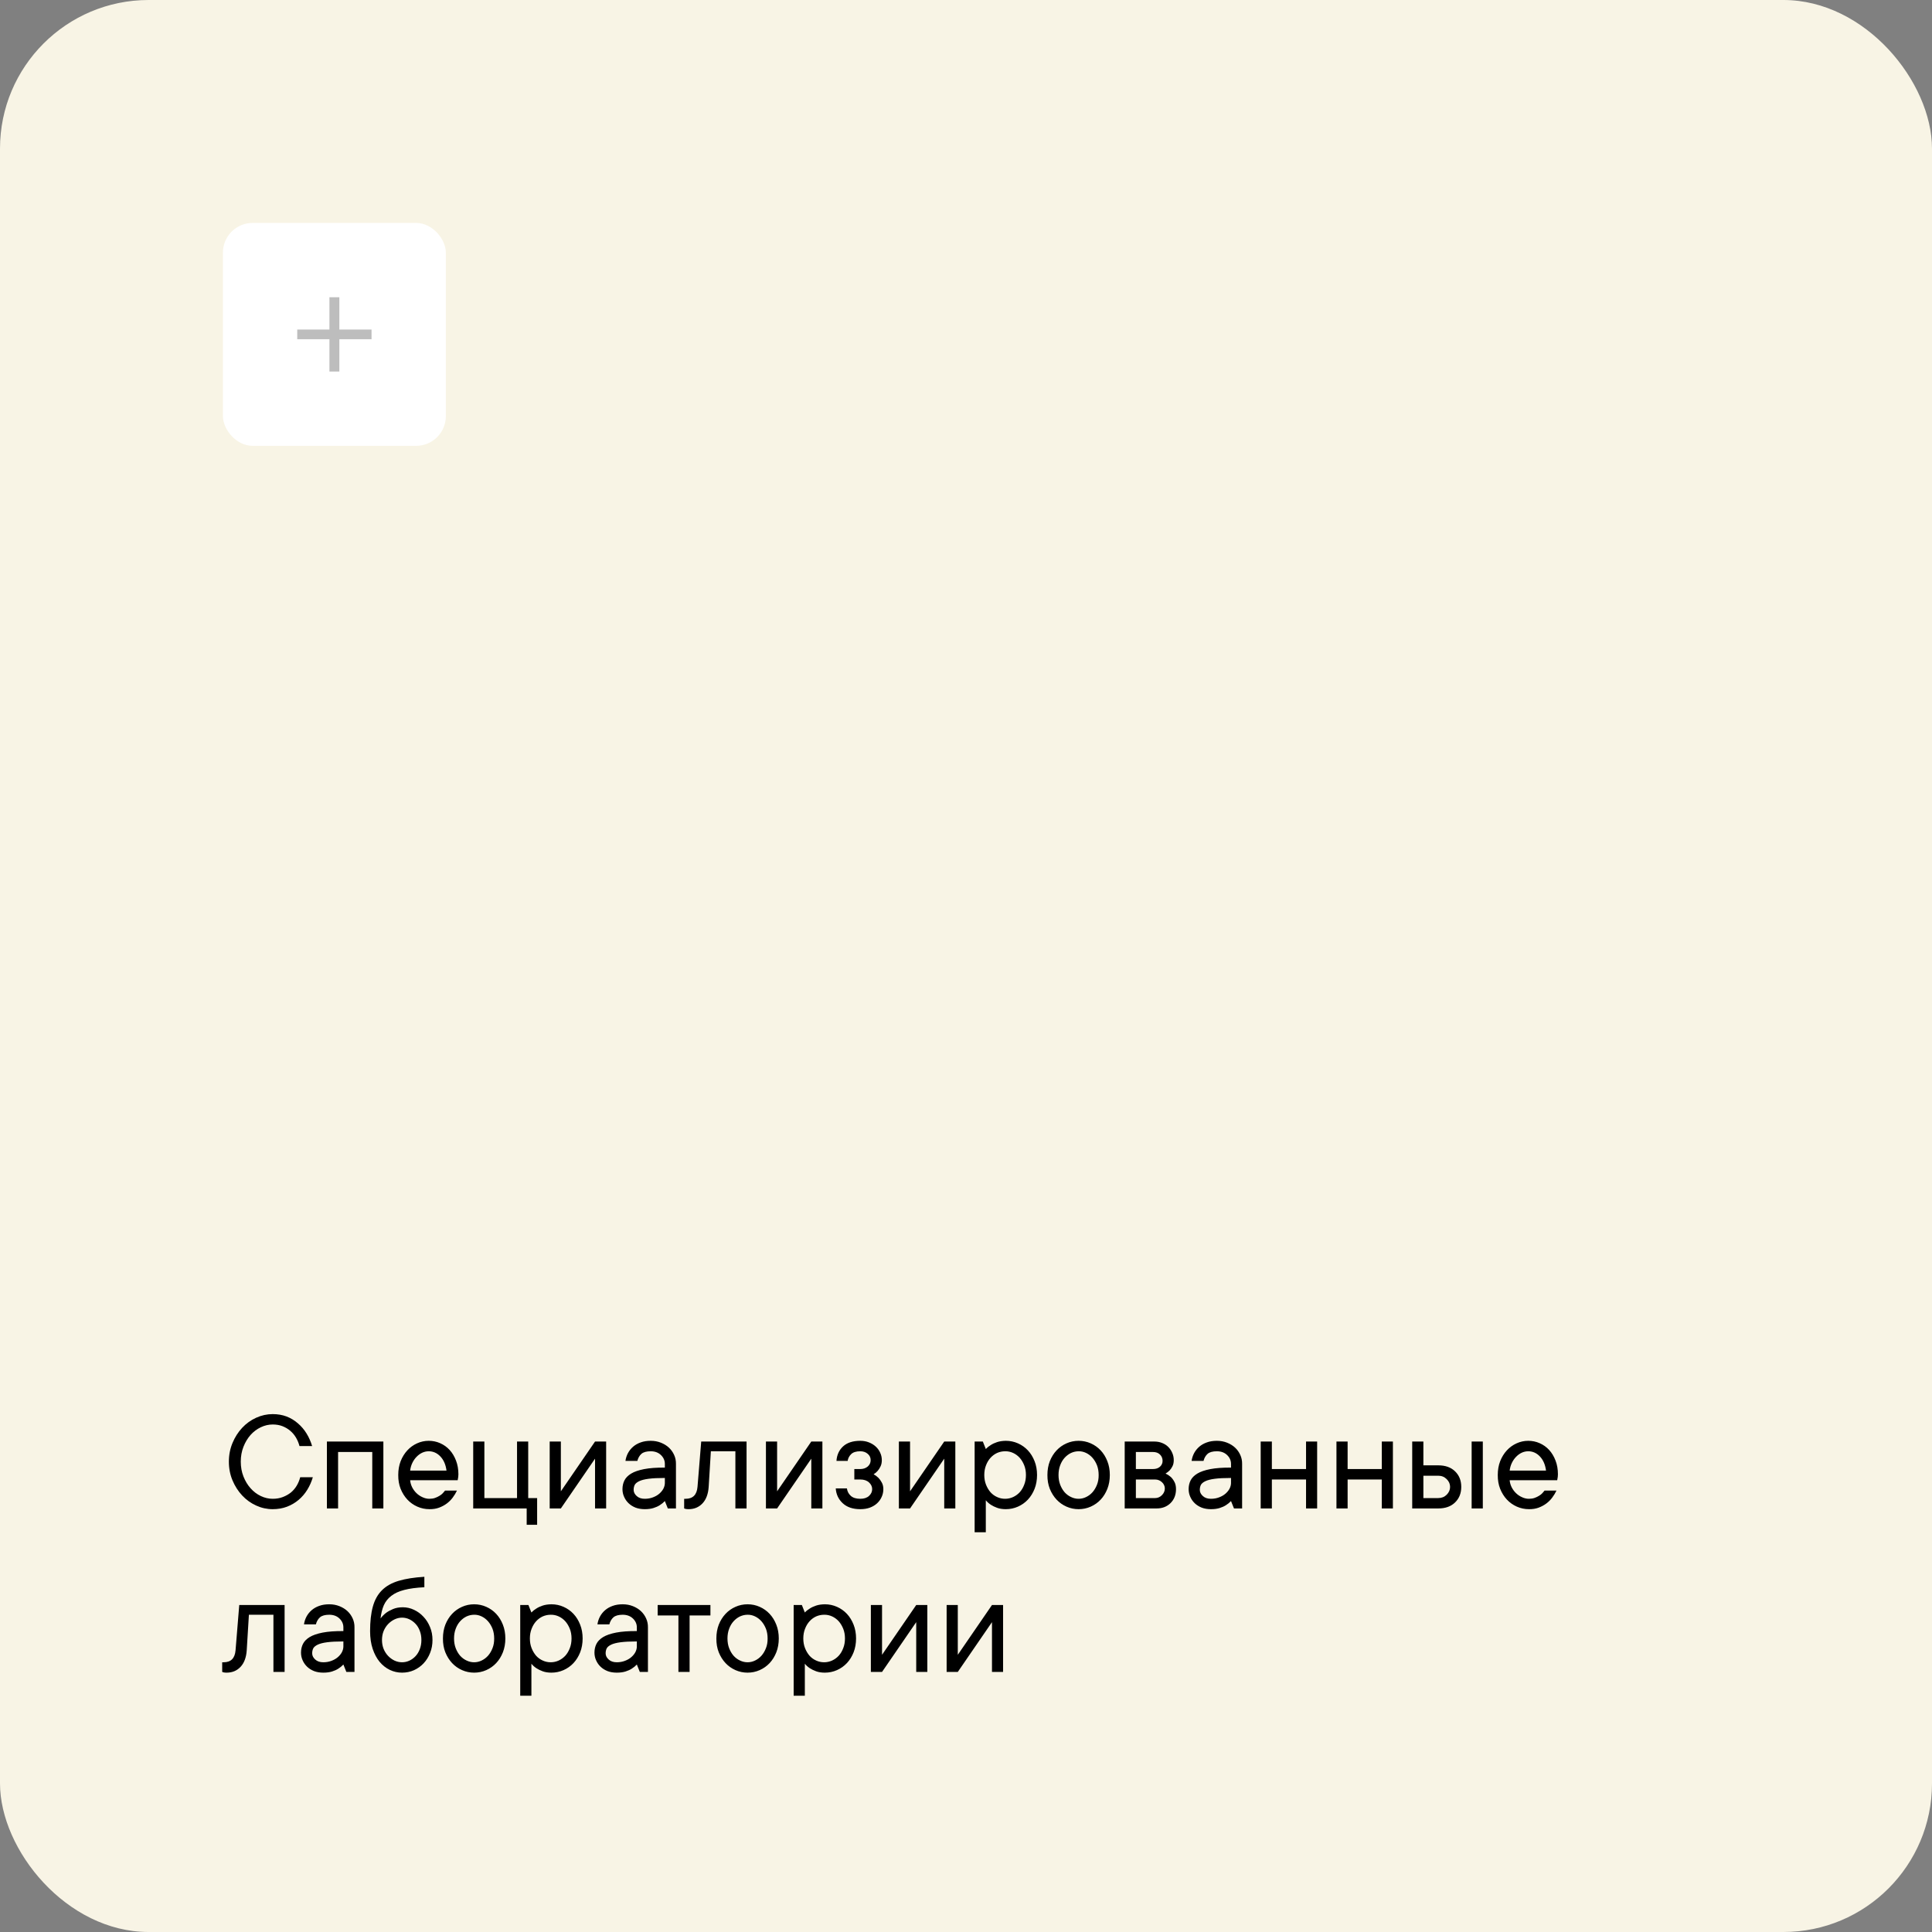
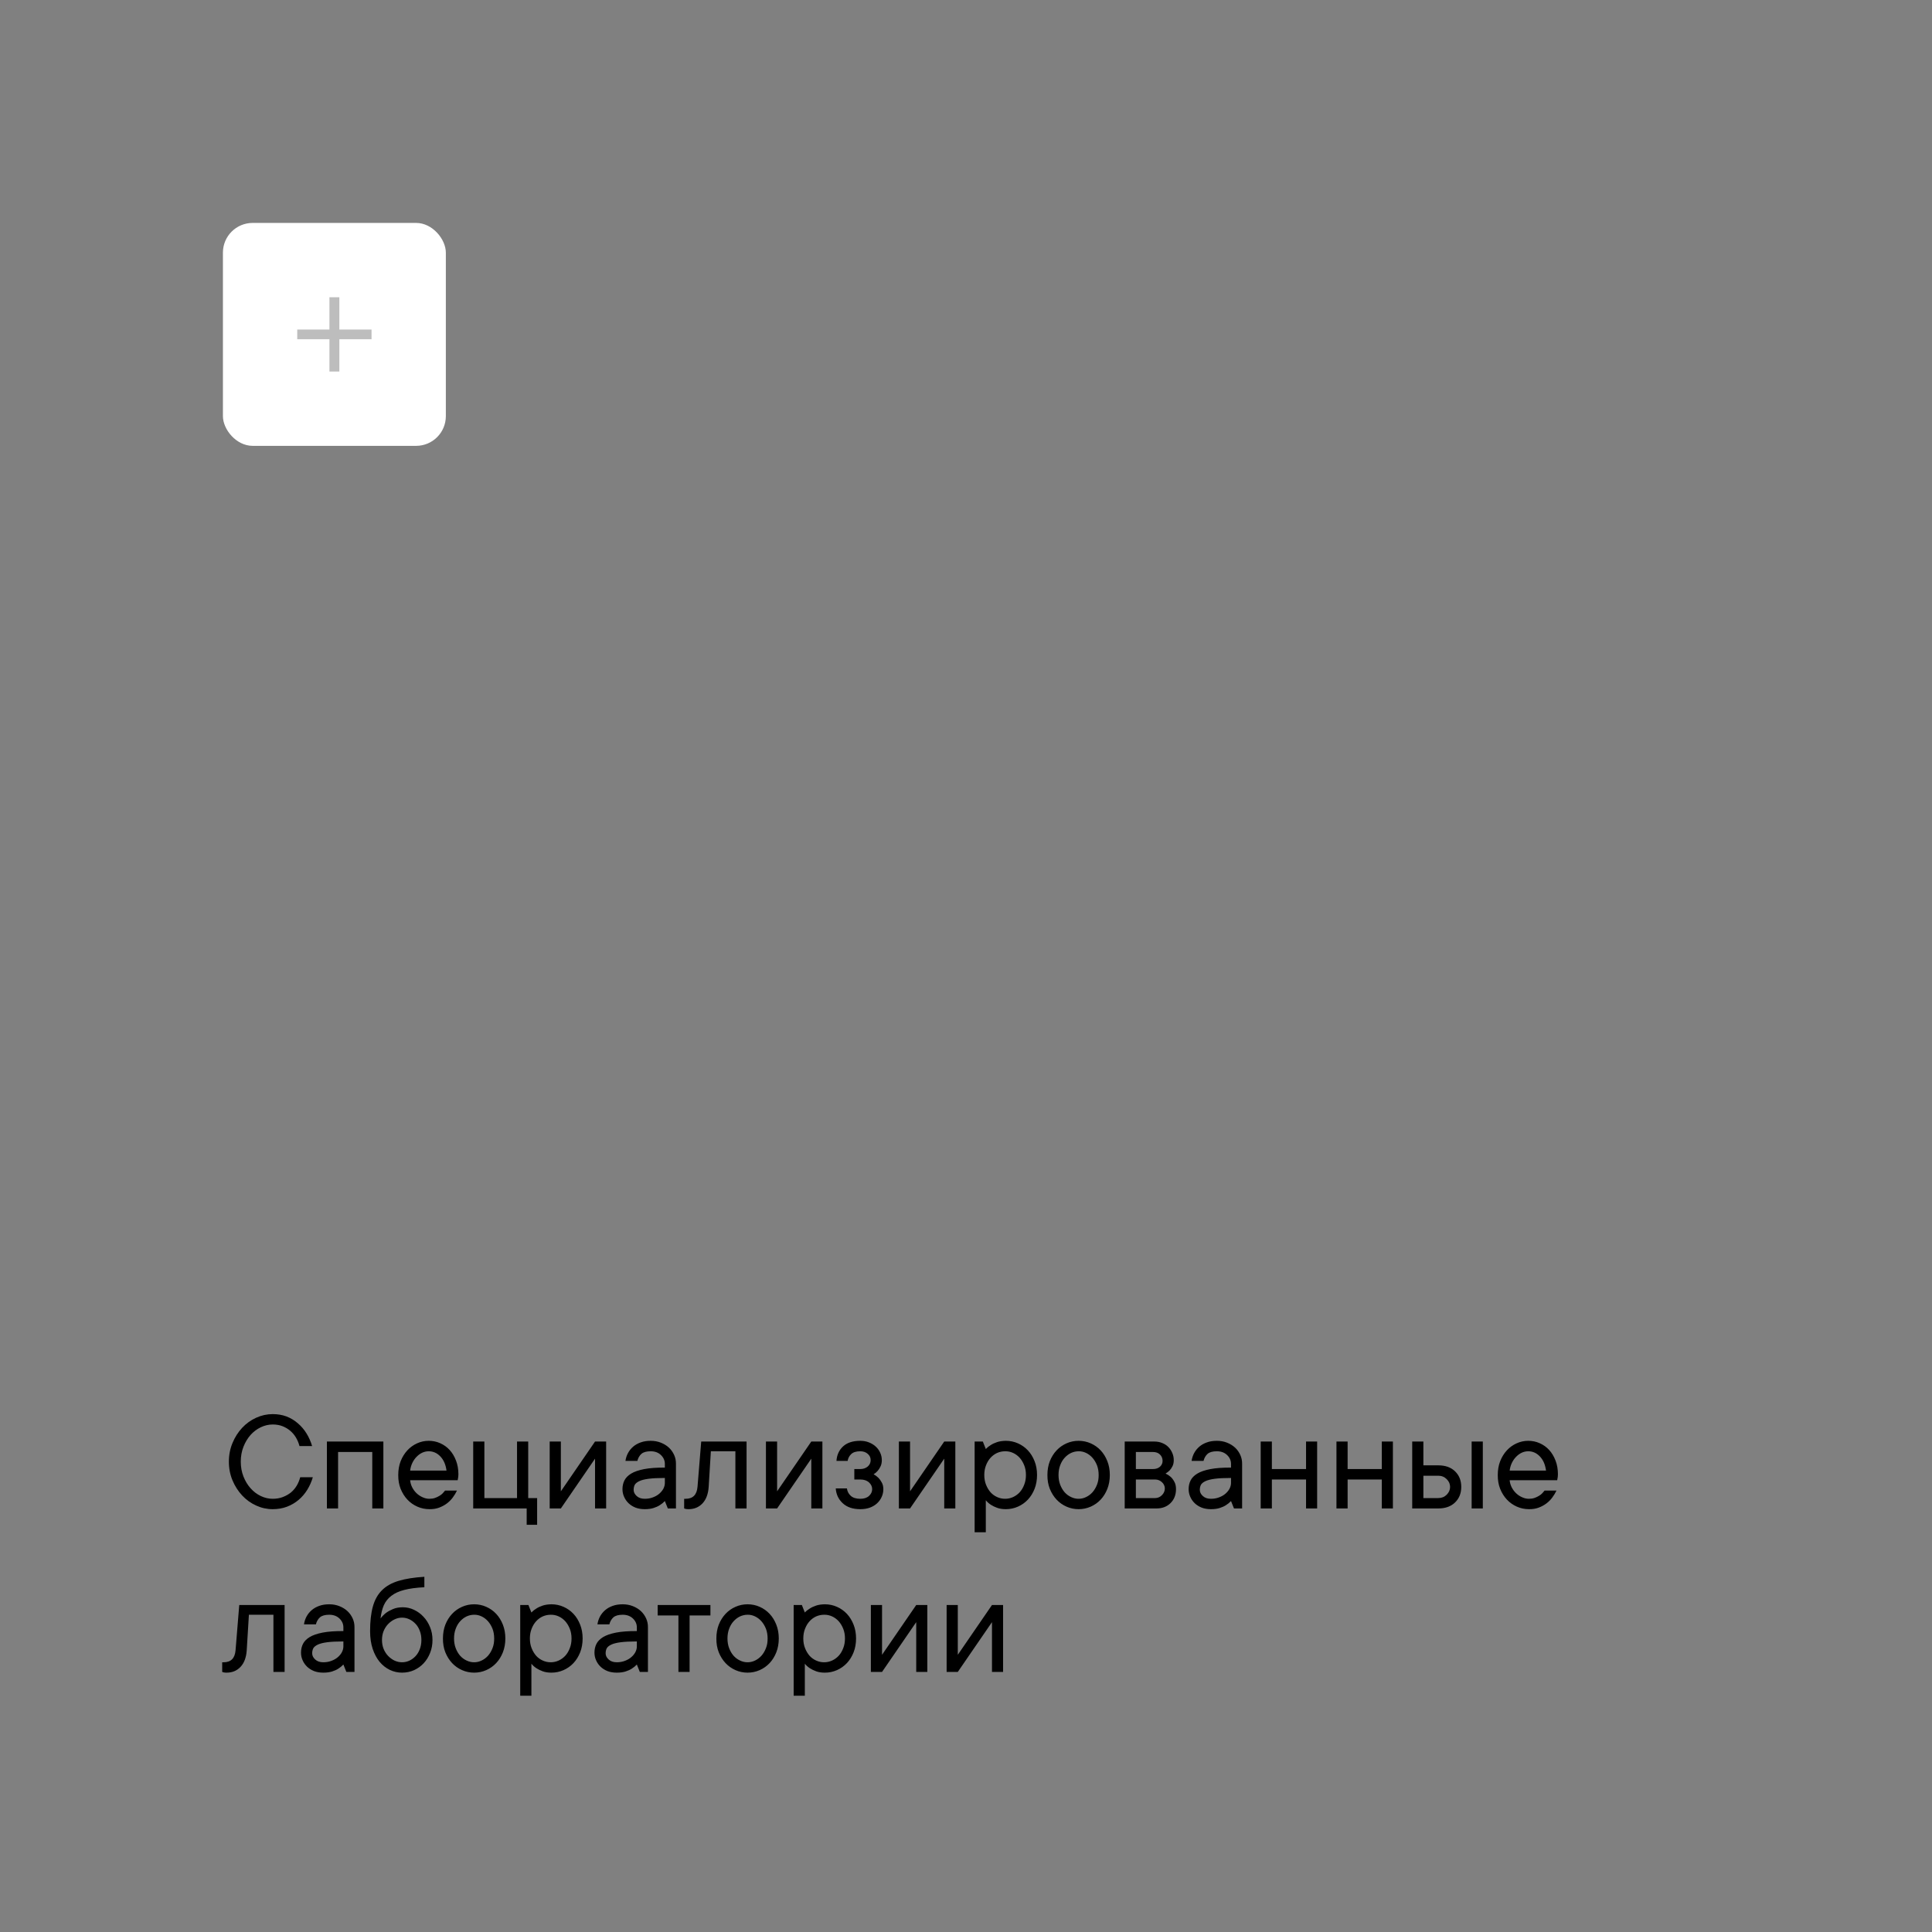
<svg xmlns="http://www.w3.org/2000/svg" width="260" height="260" viewBox="0 0 260 260" fill="none">
  <rect x="0" y="0" width="260" height="260" fill="#808080" stroke="none" />
-   <rect width="260" height="260" rx="20" fill="#F8F4E5" />
  <path d="M36.699 191.701C36.152 191.701 35.618 191.825 35.098 192.072C34.577 192.32 34.118 192.665 33.721 193.107C33.324 193.557 33.005 194.087 32.764 194.699C32.523 195.311 32.402 195.979 32.402 196.701C32.402 197.424 32.523 198.091 32.764 198.703C33.005 199.315 33.324 199.842 33.721 200.285C34.118 200.734 34.577 201.083 35.098 201.33C35.618 201.577 36.152 201.701 36.699 201.701C37.194 201.701 37.647 201.623 38.057 201.467C38.467 201.311 38.831 201.105 39.15 200.852C39.463 200.591 39.723 200.285 39.932 199.934C40.14 199.582 40.296 199.204 40.4 198.801H42.1C41.924 199.4 41.676 199.96 41.357 200.48C41.038 201.001 40.648 201.457 40.185 201.848C39.723 202.238 39.203 202.544 38.623 202.766C38.037 202.987 37.396 203.098 36.699 203.098C35.925 203.098 35.182 202.935 34.473 202.609C33.757 202.284 33.128 201.831 32.588 201.252C32.047 200.673 31.615 199.995 31.289 199.221C30.963 198.446 30.801 197.606 30.801 196.701C30.801 195.809 30.963 194.973 31.289 194.191C31.615 193.41 32.047 192.73 32.588 192.15C33.128 191.571 33.757 191.118 34.473 190.793C35.189 190.467 35.931 190.305 36.699 190.305C37.376 190.305 38.001 190.412 38.574 190.627C39.141 190.848 39.648 191.158 40.098 191.555C40.553 191.945 40.941 192.401 41.26 192.922C41.579 193.443 41.826 194.003 42.002 194.602H40.303C40.199 194.204 40.042 193.827 39.834 193.469C39.626 193.117 39.368 192.811 39.062 192.551C38.757 192.29 38.405 192.082 38.008 191.926C37.617 191.776 37.181 191.701 36.699 191.701ZM51.592 193.996V203H50.098V195.402H45.498V203H43.994V193.996H51.592ZM61.494 200.598C61.344 200.917 61.156 201.229 60.928 201.535C60.7 201.841 60.433 202.108 60.127 202.336C59.821 202.564 59.476 202.749 59.092 202.893C58.708 203.036 58.275 203.104 57.793 203.098C57.22 203.098 56.676 202.984 56.162 202.756C55.648 202.528 55.202 202.212 54.824 201.809C54.447 201.405 54.144 200.923 53.916 200.363C53.695 199.803 53.587 199.182 53.594 198.498C53.594 197.821 53.701 197.202 53.916 196.643C54.137 196.083 54.437 195.598 54.815 195.188C55.185 194.784 55.622 194.468 56.123 194.24C56.624 194.012 57.148 193.898 57.695 193.898C58.242 193.898 58.757 194.006 59.238 194.221C59.727 194.436 60.15 194.738 60.508 195.129C60.866 195.52 61.152 195.995 61.367 196.555C61.582 197.108 61.69 197.723 61.69 198.4C61.69 198.531 61.683 198.645 61.67 198.742C61.657 198.833 61.644 198.911 61.631 198.977C61.618 199.055 61.605 199.13 61.592 199.201H55.195C55.221 199.52 55.309 199.833 55.459 200.139C55.615 200.445 55.81 200.712 56.045 200.939C56.279 201.167 56.55 201.35 56.855 201.486C57.161 201.63 57.474 201.701 57.793 201.701C58.073 201.701 58.324 201.662 58.545 201.584C58.766 201.506 58.965 201.411 59.141 201.301C59.323 201.197 59.473 201.079 59.59 200.949C59.707 200.826 59.808 200.708 59.893 200.598H61.494ZM57.695 195.305C57.389 195.305 57.096 195.37 56.816 195.5C56.543 195.63 56.296 195.809 56.074 196.037C55.846 196.265 55.654 196.538 55.498 196.857C55.342 197.176 55.241 197.525 55.195 197.902H60.088C59.984 197.102 59.707 196.467 59.258 195.998C58.815 195.536 58.294 195.305 57.695 195.305ZM72.285 201.604V205.197H70.879V203H63.682V193.996H65.186V201.604H69.58V193.996H71.084V201.604H72.285ZM81.572 193.996V203H80.078V196.301L75.478 203H73.975V193.996H75.478V200.695L80.078 193.996H81.572ZM87.568 193.898C88.063 193.898 88.522 193.983 88.945 194.152C89.368 194.322 89.727 194.543 90.019 194.816C90.319 195.096 90.553 195.425 90.723 195.803C90.892 196.174 90.973 196.574 90.967 197.004V203H89.873L89.473 202.004C89.271 202.219 89.043 202.404 88.789 202.561C88.561 202.71 88.281 202.837 87.949 202.941C87.617 203.046 87.223 203.098 86.768 203.098C86.312 203.098 85.902 203.029 85.537 202.893C85.172 202.749 84.86 202.554 84.6 202.307C84.339 202.059 84.137 201.773 83.994 201.447C83.844 201.122 83.769 200.773 83.769 200.402C83.769 199.973 83.857 199.582 84.033 199.23C84.209 198.879 84.508 198.573 84.932 198.312C85.361 198.052 85.944 197.85 86.68 197.707C87.422 197.564 88.353 197.495 89.473 197.502V197.004C89.473 196.548 89.297 196.151 88.945 195.812C88.594 195.474 88.135 195.305 87.568 195.305C87.008 195.305 86.595 195.419 86.328 195.646C86.061 195.881 85.876 196.2 85.772 196.604H84.17C84.222 196.232 84.336 195.881 84.512 195.549C84.688 195.223 84.919 194.937 85.205 194.689C85.492 194.442 85.83 194.25 86.221 194.113C86.611 193.97 87.061 193.898 87.568 193.898ZM86.768 201.701C87.165 201.701 87.533 201.636 87.871 201.506C88.203 201.382 88.486 201.219 88.721 201.018C88.955 200.816 89.137 200.594 89.268 200.354C89.398 200.106 89.466 199.855 89.473 199.602V198.898C88.568 198.898 87.842 198.934 87.295 199.006C86.748 199.077 86.325 199.185 86.025 199.328C85.726 199.471 85.524 199.637 85.42 199.826C85.322 200.021 85.273 200.246 85.273 200.5C85.273 200.806 85.41 201.083 85.684 201.33C85.951 201.577 86.312 201.701 86.768 201.701ZM100.469 193.996V203H98.965V195.305H95.664L95.371 200.1C95.306 201.057 95.029 201.796 94.541 202.316C94.053 202.837 93.428 203.098 92.666 203.098C92.588 203.098 92.513 203.094 92.441 203.088C92.376 203.081 92.311 203.072 92.246 203.059C92.181 203.046 92.122 203.026 92.07 203V201.701H92.266C93.242 201.701 93.776 201.167 93.867 200.1L94.365 193.996H100.469ZM110.674 193.996V203H109.18V196.301L104.58 203H103.076V193.996H104.58V200.695L109.18 193.996H110.674ZM117.568 198.4C117.809 198.531 118.024 198.69 118.213 198.879C118.376 199.042 118.525 199.25 118.662 199.504C118.805 199.758 118.877 200.057 118.877 200.402C118.877 200.773 118.802 201.122 118.652 201.447C118.509 201.773 118.304 202.059 118.037 202.307C117.77 202.554 117.445 202.749 117.061 202.893C116.683 203.029 116.253 203.098 115.771 203.098C114.769 203.098 113.981 202.831 113.408 202.297C112.835 201.763 112.523 201.099 112.471 200.305H113.975C114.027 200.702 114.199 201.034 114.492 201.301C114.785 201.568 115.212 201.701 115.771 201.701C116.279 201.701 116.673 201.571 116.953 201.311C117.233 201.05 117.373 200.747 117.373 200.402C117.373 200.057 117.23 199.755 116.943 199.494C116.657 199.234 116.266 199.104 115.771 199.104H114.971V197.697H115.771C116.169 197.697 116.501 197.587 116.768 197.365C117.035 197.137 117.168 196.848 117.168 196.496C117.168 196.151 117.035 195.868 116.768 195.646C116.507 195.419 116.175 195.305 115.771 195.305C115.212 195.305 114.801 195.435 114.541 195.695C114.281 195.949 114.124 196.252 114.072 196.604H112.568C112.62 195.803 112.917 195.152 113.457 194.65C114.004 194.149 114.775 193.898 115.771 193.898C116.201 193.898 116.592 193.97 116.943 194.113C117.295 194.25 117.601 194.439 117.861 194.68C118.122 194.921 118.32 195.197 118.457 195.51C118.6 195.822 118.672 196.151 118.672 196.496C118.672 196.828 118.613 197.111 118.496 197.346C118.385 197.58 118.258 197.779 118.115 197.941C117.952 198.13 117.77 198.283 117.568 198.4ZM128.564 193.996V203H127.07V196.301L122.471 203H120.967V193.996H122.471V200.695L127.07 193.996H128.564ZM132.461 198.498C132.461 198.98 132.539 199.416 132.695 199.807C132.852 200.197 133.053 200.536 133.301 200.822C133.555 201.102 133.851 201.317 134.189 201.467C134.528 201.623 134.886 201.701 135.264 201.701C135.635 201.701 135.993 201.623 136.338 201.467C136.676 201.311 136.973 201.096 137.227 200.822C137.48 200.542 137.682 200.204 137.832 199.807C137.988 199.416 138.066 198.98 138.066 198.498C138.066 198.016 137.988 197.58 137.832 197.189C137.676 196.799 137.474 196.464 137.227 196.184C136.973 195.904 136.676 195.686 136.338 195.529C135.999 195.373 135.641 195.298 135.264 195.305C134.893 195.305 134.535 195.38 134.189 195.529C133.851 195.686 133.555 195.904 133.301 196.184C133.047 196.464 132.845 196.799 132.695 197.189C132.539 197.58 132.461 198.016 132.461 198.498ZM132.666 195.002C132.855 194.8 133.079 194.621 133.34 194.465C133.568 194.315 133.848 194.185 134.18 194.074C134.512 193.964 134.906 193.905 135.361 193.898C135.934 193.898 136.478 194.012 136.992 194.24C137.507 194.468 137.952 194.784 138.33 195.188C138.708 195.591 139.007 196.076 139.229 196.643C139.45 197.202 139.561 197.821 139.561 198.498C139.561 199.175 139.45 199.797 139.229 200.363C139.007 200.923 138.708 201.405 138.33 201.809C137.952 202.212 137.507 202.528 136.992 202.756C136.478 202.984 135.934 203.098 135.361 203.098C134.906 203.098 134.512 203.036 134.18 202.912C133.848 202.788 133.568 202.652 133.34 202.502C133.073 202.326 132.848 202.124 132.666 201.896V206.203H131.162V193.996H132.266L132.666 195.002ZM142.451 198.498C142.451 198.98 142.526 199.416 142.676 199.807C142.826 200.197 143.024 200.536 143.271 200.822C143.525 201.102 143.815 201.317 144.141 201.467C144.466 201.623 144.805 201.701 145.156 201.701C145.501 201.701 145.837 201.623 146.162 201.467C146.488 201.311 146.774 201.096 147.021 200.822C147.269 200.542 147.471 200.204 147.627 199.807C147.783 199.416 147.858 198.98 147.852 198.498C147.852 198.016 147.777 197.58 147.627 197.189C147.471 196.799 147.269 196.464 147.021 196.184C146.774 195.904 146.488 195.686 146.162 195.529C145.837 195.373 145.501 195.298 145.156 195.305C144.811 195.305 144.473 195.38 144.141 195.529C143.815 195.686 143.525 195.904 143.271 196.184C143.018 196.464 142.819 196.799 142.676 197.189C142.526 197.58 142.451 198.016 142.451 198.498ZM149.355 198.498C149.355 199.175 149.245 199.797 149.023 200.363C148.802 200.923 148.503 201.405 148.125 201.809C147.747 202.212 147.301 202.528 146.787 202.756C146.273 202.984 145.729 203.098 145.156 203.098C144.583 203.098 144.04 202.984 143.525 202.756C143.011 202.528 142.565 202.212 142.188 201.809C141.81 201.405 141.507 200.923 141.279 200.363C141.058 199.803 140.951 199.182 140.957 198.498C140.957 197.821 141.064 197.202 141.279 196.643C141.501 196.083 141.803 195.598 142.188 195.188C142.565 194.784 143.011 194.468 143.525 194.24C144.04 194.012 144.583 193.898 145.156 193.898C145.729 193.898 146.273 194.012 146.787 194.24C147.301 194.468 147.747 194.784 148.125 195.188C148.503 195.591 148.802 196.076 149.023 196.643C149.245 197.202 149.355 197.821 149.355 198.498ZM156.855 198.303C157.109 198.42 157.344 198.573 157.559 198.762C157.734 198.924 157.894 199.139 158.037 199.406C158.187 199.667 158.262 199.999 158.262 200.402C158.262 201.164 158.018 201.789 157.529 202.277C157.041 202.759 156.416 203 155.654 203H151.357V193.996H155.361C155.732 193.996 156.077 194.061 156.396 194.191C156.715 194.315 156.989 194.491 157.217 194.719C157.445 194.947 157.624 195.214 157.754 195.52C157.891 195.826 157.959 196.151 157.959 196.496C157.959 196.828 157.9 197.105 157.783 197.326C157.673 197.548 157.546 197.733 157.402 197.883C157.24 198.046 157.057 198.186 156.855 198.303ZM152.861 195.402V197.697H155.156C155.553 197.697 155.869 197.593 156.104 197.385C156.338 197.17 156.455 196.91 156.455 196.604C156.455 196.258 156.338 195.972 156.104 195.744C155.876 195.516 155.56 195.402 155.156 195.402H152.861ZM155.459 201.604C155.804 201.604 156.107 201.473 156.367 201.213C156.628 200.952 156.758 200.65 156.758 200.305C156.758 200.155 156.725 200.008 156.66 199.865C156.595 199.715 156.501 199.585 156.377 199.475C156.26 199.357 156.12 199.266 155.957 199.201C155.801 199.136 155.635 199.104 155.459 199.104H152.861V201.604H155.459ZM163.76 193.898C164.255 193.898 164.714 193.983 165.137 194.152C165.56 194.322 165.918 194.543 166.211 194.816C166.51 195.096 166.745 195.425 166.914 195.803C167.083 196.174 167.165 196.574 167.158 197.004V203H166.064L165.664 202.004C165.462 202.219 165.234 202.404 164.98 202.561C164.753 202.71 164.473 202.837 164.141 202.941C163.809 203.046 163.415 203.098 162.959 203.098C162.503 203.098 162.093 203.029 161.729 202.893C161.364 202.749 161.051 202.554 160.791 202.307C160.531 202.059 160.329 201.773 160.186 201.447C160.036 201.122 159.961 200.773 159.961 200.402C159.961 199.973 160.049 199.582 160.225 199.23C160.4 198.879 160.7 198.573 161.123 198.312C161.553 198.052 162.135 197.85 162.871 197.707C163.613 197.564 164.544 197.495 165.664 197.502V197.004C165.664 196.548 165.488 196.151 165.137 195.812C164.785 195.474 164.326 195.305 163.76 195.305C163.2 195.305 162.786 195.419 162.52 195.646C162.253 195.881 162.067 196.2 161.963 196.604H160.361C160.413 196.232 160.527 195.881 160.703 195.549C160.879 195.223 161.11 194.937 161.396 194.689C161.683 194.442 162.021 194.25 162.412 194.113C162.803 193.97 163.252 193.898 163.76 193.898ZM162.959 201.701C163.356 201.701 163.724 201.636 164.062 201.506C164.395 201.382 164.678 201.219 164.912 201.018C165.146 200.816 165.329 200.594 165.459 200.354C165.589 200.106 165.658 199.855 165.664 199.602V198.898C164.759 198.898 164.033 198.934 163.486 199.006C162.939 199.077 162.516 199.185 162.217 199.328C161.917 199.471 161.715 199.637 161.611 199.826C161.514 200.021 161.465 200.246 161.465 200.5C161.465 200.806 161.602 201.083 161.875 201.33C162.142 201.577 162.503 201.701 162.959 201.701ZM177.256 193.996V203H175.762V199.104H171.162V203H169.658V193.996H171.162V197.697H175.762V193.996H177.256ZM187.451 193.996V203H185.957V199.104H181.357V203H179.854V193.996H181.357V197.697H185.957V193.996H187.451ZM199.551 193.996V203H198.047V193.996H199.551ZM193.555 197.199C194.512 197.199 195.267 197.469 195.82 198.01C196.374 198.55 196.65 199.247 196.65 200.1C196.65 200.952 196.374 201.649 195.82 202.189C195.267 202.73 194.512 203 193.555 203H190.049V193.996H191.553V197.199H193.555ZM193.555 201.604C194.01 201.604 194.388 201.454 194.688 201.154C194.993 200.848 195.146 200.497 195.146 200.1C195.146 199.702 194.993 199.354 194.688 199.055C194.382 198.749 194.004 198.596 193.555 198.596H191.553V201.604H193.555ZM209.463 200.598C209.313 200.917 209.124 201.229 208.896 201.535C208.669 201.841 208.402 202.108 208.096 202.336C207.79 202.564 207.445 202.749 207.061 202.893C206.676 203.036 206.243 203.104 205.762 203.098C205.189 203.098 204.645 202.984 204.131 202.756C203.617 202.528 203.171 202.212 202.793 201.809C202.415 201.405 202.113 200.923 201.885 200.363C201.663 199.803 201.556 199.182 201.562 198.498C201.562 197.821 201.67 197.202 201.885 196.643C202.106 196.083 202.406 195.598 202.783 195.188C203.154 194.784 203.59 194.468 204.092 194.24C204.593 194.012 205.117 193.898 205.664 193.898C206.211 193.898 206.725 194.006 207.207 194.221C207.695 194.436 208.118 194.738 208.477 195.129C208.835 195.52 209.121 195.995 209.336 196.555C209.551 197.108 209.658 197.723 209.658 198.4C209.658 198.531 209.652 198.645 209.639 198.742C209.626 198.833 209.613 198.911 209.6 198.977C209.587 199.055 209.574 199.13 209.561 199.201H203.164C203.19 199.52 203.278 199.833 203.428 200.139C203.584 200.445 203.779 200.712 204.014 200.939C204.248 201.167 204.518 201.35 204.824 201.486C205.13 201.63 205.443 201.701 205.762 201.701C206.042 201.701 206.292 201.662 206.514 201.584C206.735 201.506 206.934 201.411 207.109 201.301C207.292 201.197 207.441 201.079 207.559 200.949C207.676 200.826 207.777 200.708 207.861 200.598H209.463ZM205.664 195.305C205.358 195.305 205.065 195.37 204.785 195.5C204.512 195.63 204.264 195.809 204.043 196.037C203.815 196.265 203.623 196.538 203.467 196.857C203.311 197.176 203.21 197.525 203.164 197.902H208.057C207.952 197.102 207.676 196.467 207.227 195.998C206.784 195.536 206.263 195.305 205.664 195.305ZM38.301 215.996V225H36.797V217.305H33.496L33.203 222.1C33.138 223.057 32.861 223.796 32.373 224.316C31.885 224.837 31.26 225.098 30.498 225.098C30.42 225.098 30.345 225.094 30.273 225.088C30.208 225.081 30.143 225.072 30.078 225.059C30.013 225.046 29.954 225.026 29.902 225V223.701H30.098C31.074 223.701 31.608 223.167 31.699 222.1L32.197 215.996H38.301ZM44.307 215.898C44.801 215.898 45.26 215.983 45.684 216.152C46.107 216.322 46.465 216.543 46.758 216.816C47.057 217.096 47.292 217.425 47.461 217.803C47.63 218.174 47.712 218.574 47.705 219.004V225H46.611L46.211 224.004C46.009 224.219 45.781 224.404 45.527 224.561C45.3 224.71 45.02 224.837 44.688 224.941C44.355 225.046 43.962 225.098 43.506 225.098C43.05 225.098 42.64 225.029 42.275 224.893C41.911 224.749 41.598 224.554 41.338 224.307C41.078 224.059 40.876 223.773 40.732 223.447C40.583 223.122 40.508 222.773 40.508 222.402C40.508 221.973 40.596 221.582 40.772 221.23C40.947 220.879 41.247 220.573 41.67 220.312C42.1 220.052 42.682 219.85 43.418 219.707C44.16 219.564 45.091 219.495 46.211 219.502V219.004C46.211 218.548 46.035 218.151 45.684 217.812C45.332 217.474 44.873 217.305 44.307 217.305C43.747 217.305 43.333 217.419 43.066 217.646C42.8 217.881 42.614 218.2 42.51 218.604H40.908C40.96 218.232 41.074 217.881 41.25 217.549C41.426 217.223 41.657 216.937 41.943 216.689C42.23 216.442 42.568 216.25 42.959 216.113C43.35 215.97 43.799 215.898 44.307 215.898ZM43.506 223.701C43.903 223.701 44.271 223.636 44.609 223.506C44.941 223.382 45.225 223.219 45.459 223.018C45.693 222.816 45.876 222.594 46.006 222.354C46.136 222.106 46.204 221.855 46.211 221.602V220.898C45.306 220.898 44.58 220.934 44.033 221.006C43.486 221.077 43.063 221.185 42.764 221.328C42.464 221.471 42.262 221.637 42.158 221.826C42.06 222.021 42.012 222.246 42.012 222.5C42.012 222.806 42.148 223.083 42.422 223.33C42.689 223.577 43.05 223.701 43.506 223.701ZM51.211 217.803C51.413 217.536 51.657 217.288 51.943 217.061C52.197 216.872 52.51 216.699 52.881 216.543C53.258 216.38 53.701 216.299 54.209 216.299C54.73 216.299 55.231 216.413 55.713 216.641C56.201 216.868 56.628 217.181 56.992 217.578C57.363 217.969 57.656 218.431 57.871 218.965C58.092 219.492 58.203 220.072 58.203 220.703C58.203 221.328 58.096 221.908 57.881 222.441C57.672 222.975 57.383 223.441 57.012 223.838C56.647 224.229 56.214 224.538 55.713 224.766C55.218 224.987 54.681 225.098 54.102 225.098C53.529 225.098 52.982 224.974 52.461 224.727C51.947 224.479 51.491 224.121 51.094 223.652C50.703 223.177 50.391 222.594 50.156 221.904C49.922 221.208 49.805 220.407 49.805 219.502C49.805 218.206 49.928 217.109 50.176 216.211C50.423 215.312 50.83 214.58 51.397 214.014C51.963 213.447 52.712 213.024 53.643 212.744C54.58 212.464 55.736 212.282 57.109 212.197V213.604C56.029 213.656 55.127 213.776 54.404 213.965C53.688 214.147 53.105 214.414 52.656 214.766C52.207 215.111 51.872 215.534 51.65 216.035C51.435 216.536 51.289 217.126 51.211 217.803ZM54.102 223.701C54.447 223.701 54.775 223.63 55.088 223.486C55.407 223.337 55.687 223.132 55.928 222.871C56.169 222.611 56.357 222.298 56.494 221.934C56.637 221.562 56.709 221.152 56.709 220.703C56.709 220.247 56.637 219.837 56.494 219.473C56.357 219.102 56.169 218.789 55.928 218.535C55.687 218.275 55.41 218.07 55.098 217.92C54.785 217.77 54.453 217.695 54.102 217.695C53.757 217.695 53.421 217.773 53.096 217.93C52.77 218.086 52.48 218.298 52.227 218.564C51.973 218.831 51.771 219.147 51.621 219.512C51.478 219.876 51.406 220.273 51.406 220.703C51.406 221.133 51.478 221.53 51.621 221.895C51.771 222.259 51.973 222.575 52.227 222.842C52.48 223.109 52.77 223.32 53.096 223.477C53.421 223.626 53.757 223.701 54.102 223.701ZM61.103 220.498C61.103 220.98 61.178 221.416 61.328 221.807C61.478 222.197 61.676 222.536 61.924 222.822C62.178 223.102 62.467 223.317 62.793 223.467C63.118 223.623 63.457 223.701 63.809 223.701C64.154 223.701 64.489 223.623 64.814 223.467C65.14 223.311 65.426 223.096 65.674 222.822C65.921 222.542 66.123 222.204 66.279 221.807C66.436 221.416 66.51 220.98 66.504 220.498C66.504 220.016 66.429 219.58 66.279 219.189C66.123 218.799 65.921 218.464 65.674 218.184C65.426 217.904 65.14 217.686 64.814 217.529C64.489 217.373 64.154 217.298 63.809 217.305C63.464 217.305 63.125 217.38 62.793 217.529C62.467 217.686 62.178 217.904 61.924 218.184C61.67 218.464 61.471 218.799 61.328 219.189C61.178 219.58 61.103 220.016 61.103 220.498ZM68.008 220.498C68.008 221.175 67.897 221.797 67.676 222.363C67.454 222.923 67.155 223.405 66.777 223.809C66.4 224.212 65.954 224.528 65.439 224.756C64.925 224.984 64.382 225.098 63.809 225.098C63.236 225.098 62.692 224.984 62.178 224.756C61.663 224.528 61.217 224.212 60.84 223.809C60.462 223.405 60.16 222.923 59.932 222.363C59.71 221.803 59.603 221.182 59.609 220.498C59.609 219.821 59.717 219.202 59.932 218.643C60.153 218.083 60.456 217.598 60.84 217.188C61.217 216.784 61.663 216.468 62.178 216.24C62.692 216.012 63.236 215.898 63.809 215.898C64.382 215.898 64.925 216.012 65.439 216.24C65.954 216.468 66.4 216.784 66.777 217.188C67.155 217.591 67.454 218.076 67.676 218.643C67.897 219.202 68.008 219.821 68.008 220.498ZM71.309 220.498C71.309 220.98 71.387 221.416 71.543 221.807C71.699 222.197 71.901 222.536 72.148 222.822C72.402 223.102 72.699 223.317 73.037 223.467C73.376 223.623 73.734 223.701 74.111 223.701C74.482 223.701 74.841 223.623 75.186 223.467C75.524 223.311 75.82 223.096 76.074 222.822C76.328 222.542 76.53 222.204 76.68 221.807C76.836 221.416 76.914 220.98 76.914 220.498C76.914 220.016 76.836 219.58 76.68 219.189C76.523 218.799 76.322 218.464 76.074 218.184C75.82 217.904 75.524 217.686 75.186 217.529C74.847 217.373 74.489 217.298 74.111 217.305C73.74 217.305 73.382 217.38 73.037 217.529C72.699 217.686 72.402 217.904 72.148 218.184C71.894 218.464 71.693 218.799 71.543 219.189C71.387 219.58 71.309 220.016 71.309 220.498ZM71.514 217.002C71.703 216.8 71.927 216.621 72.188 216.465C72.415 216.315 72.695 216.185 73.027 216.074C73.359 215.964 73.753 215.905 74.209 215.898C74.782 215.898 75.326 216.012 75.84 216.24C76.354 216.468 76.8 216.784 77.178 217.188C77.555 217.591 77.855 218.076 78.076 218.643C78.297 219.202 78.408 219.821 78.408 220.498C78.408 221.175 78.297 221.797 78.076 222.363C77.855 222.923 77.555 223.405 77.178 223.809C76.8 224.212 76.354 224.528 75.84 224.756C75.326 224.984 74.782 225.098 74.209 225.098C73.753 225.098 73.359 225.036 73.027 224.912C72.695 224.788 72.415 224.652 72.188 224.502C71.921 224.326 71.696 224.124 71.514 223.896V228.203H70.01V215.996H71.113L71.514 217.002ZM83.799 215.898C84.294 215.898 84.753 215.983 85.176 216.152C85.599 216.322 85.957 216.543 86.25 216.816C86.549 217.096 86.784 217.425 86.953 217.803C87.122 218.174 87.204 218.574 87.197 219.004V225H86.103L85.703 224.004C85.501 224.219 85.273 224.404 85.019 224.561C84.792 224.71 84.512 224.837 84.18 224.941C83.848 225.046 83.454 225.098 82.998 225.098C82.542 225.098 82.132 225.029 81.768 224.893C81.403 224.749 81.091 224.554 80.83 224.307C80.57 224.059 80.368 223.773 80.225 223.447C80.075 223.122 80 222.773 80 222.402C80 221.973 80.088 221.582 80.264 221.23C80.439 220.879 80.739 220.573 81.162 220.312C81.592 220.052 82.174 219.85 82.91 219.707C83.652 219.564 84.583 219.495 85.703 219.502V219.004C85.703 218.548 85.527 218.151 85.176 217.812C84.824 217.474 84.365 217.305 83.799 217.305C83.239 217.305 82.826 217.419 82.559 217.646C82.292 217.881 82.106 218.2 82.002 218.604H80.4C80.453 218.232 80.566 217.881 80.742 217.549C80.918 217.223 81.149 216.937 81.436 216.689C81.722 216.442 82.061 216.25 82.451 216.113C82.842 215.97 83.291 215.898 83.799 215.898ZM82.998 223.701C83.395 223.701 83.763 223.636 84.102 223.506C84.434 223.382 84.717 223.219 84.951 223.018C85.186 222.816 85.368 222.594 85.498 222.354C85.628 222.106 85.697 221.855 85.703 221.602V220.898C84.798 220.898 84.072 220.934 83.525 221.006C82.978 221.077 82.555 221.185 82.256 221.328C81.956 221.471 81.755 221.637 81.65 221.826C81.553 222.021 81.504 222.246 81.504 222.5C81.504 222.806 81.641 223.083 81.914 223.33C82.181 223.577 82.542 223.701 82.998 223.701ZM88.506 215.996H95.606V217.402H92.803V225H91.299V217.402H88.506V215.996ZM97.9 220.498C97.9 220.98 97.975 221.416 98.125 221.807C98.275 222.197 98.473 222.536 98.721 222.822C98.975 223.102 99.264 223.317 99.59 223.467C99.915 223.623 100.254 223.701 100.605 223.701C100.951 223.701 101.286 223.623 101.611 223.467C101.937 223.311 102.223 223.096 102.471 222.822C102.718 222.542 102.92 222.204 103.076 221.807C103.232 221.416 103.307 220.98 103.301 220.498C103.301 220.016 103.226 219.58 103.076 219.189C102.92 218.799 102.718 218.464 102.471 218.184C102.223 217.904 101.937 217.686 101.611 217.529C101.286 217.373 100.951 217.298 100.605 217.305C100.26 217.305 99.922 217.38 99.59 217.529C99.264 217.686 98.975 217.904 98.721 218.184C98.467 218.464 98.268 218.799 98.125 219.189C97.975 219.58 97.9 220.016 97.9 220.498ZM104.805 220.498C104.805 221.175 104.694 221.797 104.473 222.363C104.251 222.923 103.952 223.405 103.574 223.809C103.197 224.212 102.751 224.528 102.236 224.756C101.722 224.984 101.178 225.098 100.605 225.098C100.033 225.098 99.489 224.984 98.975 224.756C98.46 224.528 98.014 224.212 97.637 223.809C97.259 223.405 96.956 222.923 96.728 222.363C96.507 221.803 96.4 221.182 96.406 220.498C96.406 219.821 96.514 219.202 96.728 218.643C96.95 218.083 97.253 217.598 97.637 217.188C98.014 216.784 98.46 216.468 98.975 216.24C99.489 216.012 100.033 215.898 100.605 215.898C101.178 215.898 101.722 216.012 102.236 216.24C102.751 216.468 103.197 216.784 103.574 217.188C103.952 217.591 104.251 218.076 104.473 218.643C104.694 219.202 104.805 219.821 104.805 220.498ZM108.105 220.498C108.105 220.98 108.184 221.416 108.34 221.807C108.496 222.197 108.698 222.536 108.945 222.822C109.199 223.102 109.495 223.317 109.834 223.467C110.173 223.623 110.531 223.701 110.908 223.701C111.279 223.701 111.637 223.623 111.982 223.467C112.321 223.311 112.617 223.096 112.871 222.822C113.125 222.542 113.327 222.204 113.477 221.807C113.633 221.416 113.711 220.98 113.711 220.498C113.711 220.016 113.633 219.58 113.477 219.189C113.32 218.799 113.118 218.464 112.871 218.184C112.617 217.904 112.321 217.686 111.982 217.529C111.644 217.373 111.286 217.298 110.908 217.305C110.537 217.305 110.179 217.38 109.834 217.529C109.495 217.686 109.199 217.904 108.945 218.184C108.691 218.464 108.49 218.799 108.34 219.189C108.184 219.58 108.105 220.016 108.105 220.498ZM108.311 217.002C108.499 216.8 108.724 216.621 108.984 216.465C109.212 216.315 109.492 216.185 109.824 216.074C110.156 215.964 110.55 215.905 111.006 215.898C111.579 215.898 112.122 216.012 112.637 216.24C113.151 216.468 113.597 216.784 113.975 217.188C114.352 217.591 114.652 218.076 114.873 218.643C115.094 219.202 115.205 219.821 115.205 220.498C115.205 221.175 115.094 221.797 114.873 222.363C114.652 222.923 114.352 223.405 113.975 223.809C113.597 224.212 113.151 224.528 112.637 224.756C112.122 224.984 111.579 225.098 111.006 225.098C110.55 225.098 110.156 225.036 109.824 224.912C109.492 224.788 109.212 224.652 108.984 224.502C108.717 224.326 108.493 224.124 108.311 223.896V228.203H106.807V215.996H107.91L108.311 217.002ZM124.795 215.996V225H123.301V218.301L118.701 225H117.197V215.996H118.701V222.695L123.301 215.996H124.795ZM134.99 215.996V225H133.496V218.301L128.896 225H127.393V215.996H128.896V222.695L133.496 215.996H134.99Z" fill="black" />
  <rect x="30" y="30" width="30" height="30" rx="4" fill="white" />
  <path d="M44.332 50V45.651H40V44.349H44.332V40H45.668V44.349H50V45.651H45.668V50H44.332Z" fill="#BDBDBD" />
</svg>